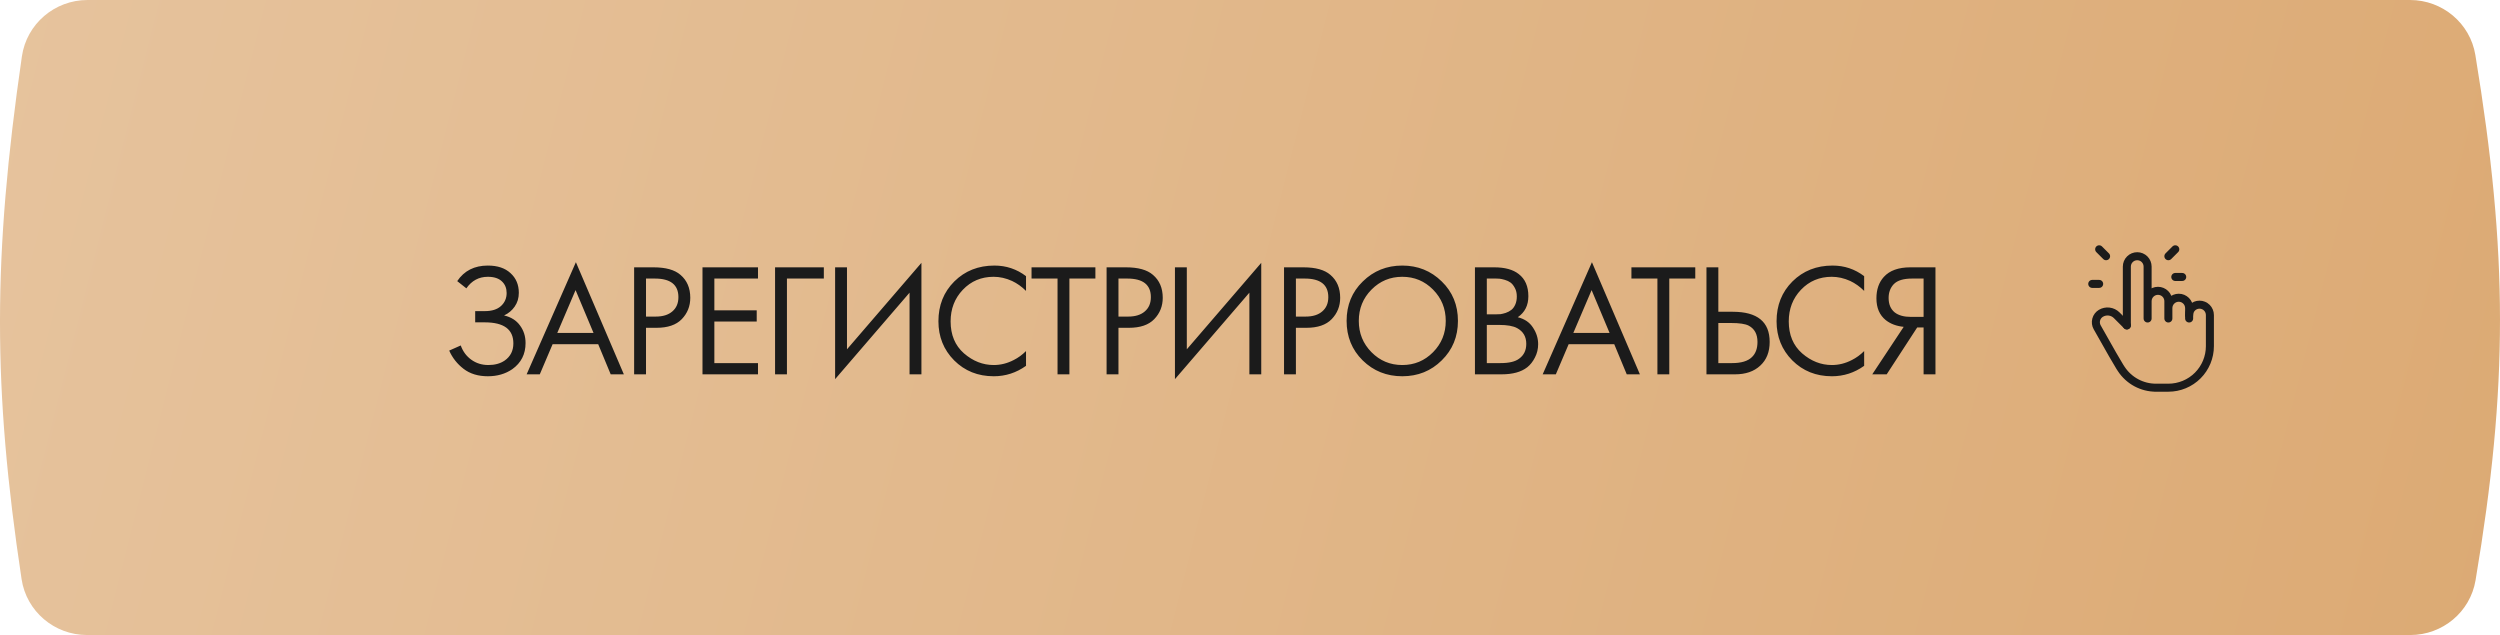
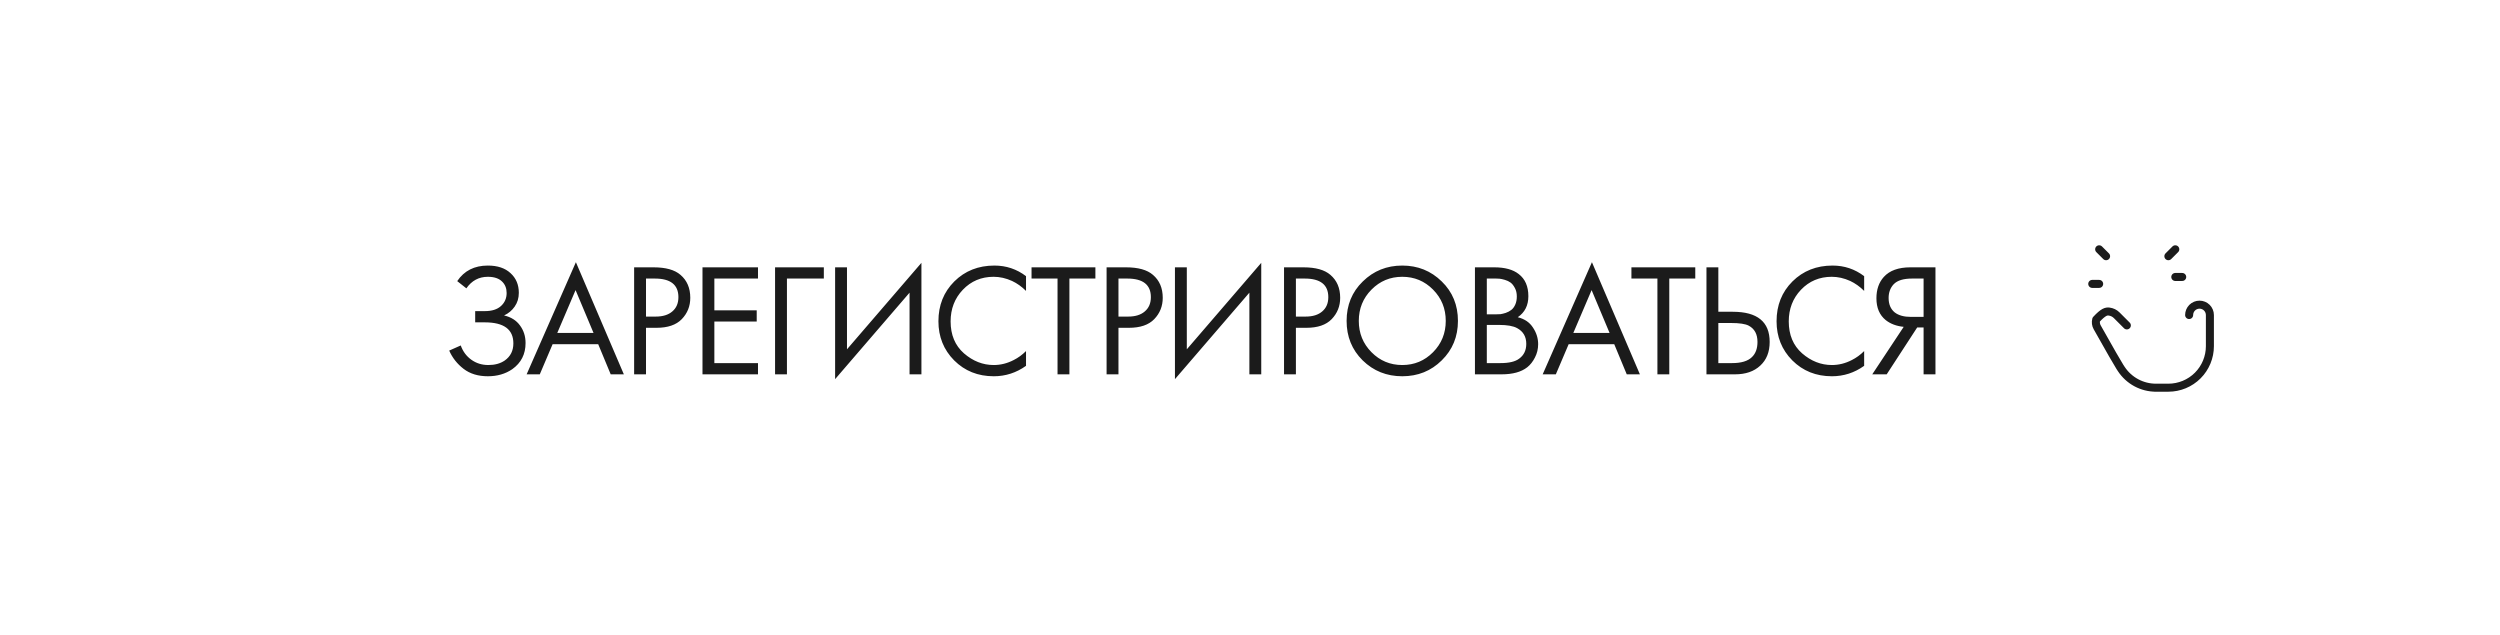
<svg xmlns="http://www.w3.org/2000/svg" width="374" height="95" viewBox="0 0 374 95" fill="none">
-   <path d="M3.275 8.438C3.98 3.577 8.179 0 13.091 0H360.54C365.373 0 369.531 3.464 370.315 8.233C375.219 38.048 375.228 57.753 370.342 86.814C369.544 91.562 365.396 95 360.581 95H13.024C8.141 95 3.956 91.466 3.228 86.638C-1.094 57.977 -1.074 38.425 3.275 8.438Z" fill="url(#paint0_linear_2738_826)" />
  <path d="M69.768 43.136L68.4 42.056C69.44 40.504 70.968 39.728 72.984 39.728C74.424 39.728 75.552 40.104 76.368 40.856C77.2 41.608 77.616 42.592 77.616 43.808C77.616 44.592 77.408 45.28 76.992 45.872C76.592 46.448 76.064 46.888 75.408 47.192C76.448 47.432 77.24 47.928 77.784 48.68C78.344 49.432 78.624 50.312 78.624 51.32C78.624 52.984 77.96 54.288 76.632 55.232C75.608 55.936 74.392 56.288 72.984 56.288C71.528 56.288 70.32 55.92 69.36 55.184C68.4 54.448 67.68 53.536 67.2 52.448L68.928 51.68C69.248 52.576 69.776 53.288 70.512 53.816C71.248 54.344 72.096 54.608 73.056 54.608C74.032 54.608 74.848 54.384 75.504 53.936C76.368 53.328 76.8 52.472 76.8 51.368C76.8 49.272 75.376 48.224 72.528 48.224H71.088V46.544H72.528C73.584 46.544 74.392 46.288 74.952 45.776C75.512 45.264 75.792 44.616 75.792 43.832C75.792 43.144 75.576 42.584 75.144 42.152C74.664 41.656 73.944 41.408 72.984 41.408C71.64 41.408 70.568 41.984 69.768 43.136ZM91.361 56L89.489 51.488H82.672L80.752 56H78.784L86.153 39.224L93.329 56H91.361ZM83.368 49.808H88.793L86.105 43.4L83.368 49.808ZM94.866 39.992H97.77C99.594 39.992 100.938 40.368 101.802 41.12C102.778 41.952 103.266 43.096 103.266 44.552C103.266 45.8 102.842 46.864 101.994 47.744C101.162 48.608 99.898 49.04 98.202 49.04H96.642V56H94.866V39.992ZM96.642 41.672V47.36H98.106C99.162 47.36 99.986 47.104 100.578 46.592C101.186 46.08 101.49 45.368 101.49 44.456C101.49 42.6 100.314 41.672 97.962 41.672H96.642ZM113.396 39.992V41.672H106.868V46.424H113.204V48.104H106.868V54.32H113.396V56H105.092V39.992H113.396ZM115.95 56V39.992H123.246V41.672H117.726V56H115.95ZM136.069 56V43.784L124.933 56.72V39.992H126.709V52.256L137.845 39.32V56H136.069ZM153.492 41.312V43.52C152.852 42.88 152.156 42.384 151.404 42.032C150.492 41.616 149.572 41.408 148.644 41.408C146.804 41.408 145.268 42.056 144.036 43.352C142.82 44.632 142.212 46.208 142.212 48.08C142.212 50.096 142.876 51.688 144.204 52.856C145.548 54.024 147.036 54.608 148.668 54.608C149.692 54.608 150.684 54.36 151.644 53.864C152.316 53.528 152.932 53.08 153.492 52.52V54.728C152.036 55.768 150.428 56.288 148.668 56.288C146.3 56.288 144.324 55.496 142.74 53.912C141.172 52.328 140.388 50.376 140.388 48.056C140.388 45.672 141.18 43.688 142.764 42.104C144.364 40.52 146.364 39.728 148.764 39.728C150.524 39.728 152.1 40.256 153.492 41.312ZM163.871 41.672H159.983V56H158.207V41.672H154.319V39.992H163.871V41.672ZM165.546 39.992H168.45C170.274 39.992 171.618 40.368 172.482 41.12C173.458 41.952 173.946 43.096 173.946 44.552C173.946 45.8 173.522 46.864 172.674 47.744C171.842 48.608 170.578 49.04 168.882 49.04H167.322V56H165.546V39.992ZM167.322 41.672V47.36H168.786C169.842 47.36 170.666 47.104 171.258 46.592C171.866 46.08 172.17 45.368 172.17 44.456C172.17 42.6 170.994 41.672 168.642 41.672H167.322ZM186.907 56V43.784L175.771 56.72V39.992H177.547V52.256L188.683 39.32V56H186.907ZM192.091 39.992H194.995C196.819 39.992 198.163 40.368 199.027 41.12C200.003 41.952 200.491 43.096 200.491 44.552C200.491 45.8 200.067 46.864 199.219 47.744C198.387 48.608 197.123 49.04 195.427 49.04H193.867V56H192.091V39.992ZM193.867 41.672V47.36H195.331C196.387 47.36 197.211 47.104 197.803 46.592C198.411 46.08 198.715 45.368 198.715 44.456C198.715 42.6 197.539 41.672 195.187 41.672H193.867ZM215.684 53.912C214.084 55.496 212.116 56.288 209.78 56.288C207.444 56.288 205.468 55.496 203.852 53.912C202.252 52.328 201.452 50.36 201.452 48.008C201.452 45.64 202.26 43.672 203.876 42.104C205.492 40.52 207.46 39.728 209.78 39.728C212.1 39.728 214.068 40.52 215.684 42.104C217.3 43.672 218.108 45.64 218.108 48.008C218.108 50.36 217.3 52.328 215.684 53.912ZM214.388 43.328C213.124 42.048 211.588 41.408 209.78 41.408C207.972 41.408 206.436 42.048 205.172 43.328C203.908 44.608 203.276 46.168 203.276 48.008C203.276 49.848 203.908 51.408 205.172 52.688C206.436 53.968 207.972 54.608 209.78 54.608C211.588 54.608 213.124 53.968 214.388 52.688C215.652 51.408 216.284 49.848 216.284 48.008C216.284 46.168 215.652 44.608 214.388 43.328ZM220.651 39.992H223.531C225.131 39.992 226.355 40.328 227.203 41C228.163 41.736 228.643 42.84 228.643 44.312C228.643 45.688 228.115 46.736 227.059 47.456C228.083 47.712 228.843 48.232 229.339 49.016C229.851 49.784 230.107 50.608 230.107 51.488C230.107 52.208 229.947 52.872 229.627 53.48C229.323 54.088 228.939 54.576 228.475 54.944C227.579 55.648 226.299 56 224.635 56H220.651V39.992ZM222.427 41.672V47.024H223.771C224.011 47.024 224.243 47.016 224.467 47C224.691 46.968 224.955 46.904 225.259 46.808C225.579 46.696 225.851 46.552 226.075 46.376C226.315 46.2 226.515 45.936 226.675 45.584C226.835 45.232 226.915 44.824 226.915 44.36C226.915 43.864 226.819 43.44 226.627 43.088C226.435 42.72 226.219 42.448 225.979 42.272C225.739 42.096 225.451 41.96 225.115 41.864C224.779 41.768 224.523 41.712 224.347 41.696C224.171 41.68 223.995 41.672 223.819 41.672H222.427ZM222.427 48.608V54.32H224.467C225.763 54.32 226.699 54.096 227.275 53.648C227.979 53.136 228.331 52.4 228.331 51.44C228.331 50.368 227.875 49.584 226.963 49.088C226.387 48.768 225.483 48.608 224.251 48.608H222.427ZM243.361 56L241.489 51.488H234.673L232.753 56H230.785L238.153 39.224L245.329 56H243.361ZM235.369 49.808H240.793L238.105 43.4L235.369 49.808ZM253.613 41.672H249.725V56H247.949V41.672H244.061V39.992H253.613V41.672ZM255.287 56V39.992H257.063V46.64H259.223C262.903 46.64 264.743 48.144 264.743 51.152C264.743 52.656 264.271 53.84 263.327 54.704C262.399 55.568 261.143 56 259.559 56H255.287ZM257.063 48.32V54.32H259.127C260.487 54.32 261.471 54.024 262.079 53.432C262.639 52.904 262.919 52.144 262.919 51.152C262.919 50 262.487 49.192 261.623 48.728C261.127 48.456 260.231 48.32 258.935 48.32H257.063ZM278.878 41.312V43.52C278.238 42.88 277.542 42.384 276.79 42.032C275.878 41.616 274.958 41.408 274.03 41.408C272.19 41.408 270.654 42.056 269.422 43.352C268.206 44.632 267.598 46.208 267.598 48.08C267.598 50.096 268.262 51.688 269.59 52.856C270.934 54.024 272.422 54.608 274.054 54.608C275.078 54.608 276.07 54.36 277.03 53.864C277.702 53.528 278.318 53.08 278.878 52.52V54.728C277.422 55.768 275.814 56.288 274.054 56.288C271.686 56.288 269.71 55.496 268.126 53.912C266.558 52.328 265.774 50.376 265.774 48.056C265.774 45.672 266.566 43.688 268.15 42.104C269.75 40.52 271.75 39.728 274.15 39.728C275.91 39.728 277.486 40.256 278.878 41.312ZM280.089 56L284.793 48.896C283.705 48.784 282.809 48.448 282.105 47.888C281.177 47.136 280.713 46.048 280.713 44.624C280.713 43.312 281.081 42.248 281.817 41.432C282.681 40.472 284.009 39.992 285.801 39.992H289.545V56H287.769V48.992H286.809L282.249 56H280.089ZM287.769 41.672H286.041C284.761 41.672 283.849 41.952 283.305 42.512C282.793 43.056 282.537 43.744 282.537 44.576C282.537 45.52 282.841 46.24 283.449 46.736C284.025 47.184 284.841 47.408 285.897 47.408H287.769V41.672Z" fill="#1B1B1B" />
-   <path d="M318.176 48.682V39.883C318.176 39.471 318.34 39.076 318.631 38.784C318.922 38.493 319.317 38.33 319.729 38.33C320.141 38.33 320.536 38.493 320.827 38.784C321.119 39.076 321.282 39.471 321.282 39.883V47.647M321.282 47.13V45.059C321.282 44.647 321.446 44.252 321.737 43.961C322.028 43.67 322.423 43.506 322.835 43.506C323.247 43.506 323.642 43.67 323.933 43.961C324.224 44.252 324.388 44.647 324.388 45.059V47.647M324.388 46.094C324.388 45.682 324.552 45.287 324.843 44.996C325.134 44.705 325.529 44.541 325.941 44.541C326.353 44.541 326.748 44.705 327.039 44.996C327.33 45.287 327.494 45.682 327.494 46.094V47.647" stroke="#1B1B1B" stroke-width="1.2" stroke-linecap="round" stroke-linejoin="round" />
-   <path d="M327.494 47.13C327.494 46.718 327.658 46.323 327.949 46.031C328.24 45.74 328.635 45.577 329.047 45.577C329.459 45.577 329.854 45.74 330.145 46.031C330.436 46.323 330.6 46.718 330.6 47.13V51.788C330.6 53.436 329.946 55.016 328.781 56.181C327.616 57.346 326.036 58 324.388 58H322.318H322.533C321.504 58 320.492 57.745 319.586 57.257C318.68 56.769 317.91 56.064 317.344 55.205L317.141 54.894C316.818 54.399 315.684 52.422 313.739 48.964C313.541 48.611 313.488 48.196 313.592 47.805C313.695 47.414 313.947 47.079 314.294 46.871C314.664 46.65 315.097 46.558 315.524 46.61C315.952 46.663 316.349 46.856 316.655 47.16L318.176 48.682M315.071 38.33L314.035 37.294M314.035 42.471H313M324.388 38.33L325.424 37.294M325.424 41.435H326.459" stroke="#1B1B1B" stroke-width="1.2" stroke-linecap="round" stroke-linejoin="round" />
+   <path d="M327.494 47.13C327.494 46.718 327.658 46.323 327.949 46.031C328.24 45.74 328.635 45.577 329.047 45.577C329.459 45.577 329.854 45.74 330.145 46.031C330.436 46.323 330.6 46.718 330.6 47.13V51.788C330.6 53.436 329.946 55.016 328.781 56.181C327.616 57.346 326.036 58 324.388 58H322.318H322.533C321.504 58 320.492 57.745 319.586 57.257C318.68 56.769 317.91 56.064 317.344 55.205L317.141 54.894C316.818 54.399 315.684 52.422 313.739 48.964C313.541 48.611 313.488 48.196 313.592 47.805C314.664 46.65 315.097 46.558 315.524 46.61C315.952 46.663 316.349 46.856 316.655 47.16L318.176 48.682M315.071 38.33L314.035 37.294M314.035 42.471H313M324.388 38.33L325.424 37.294M325.424 41.435H326.459" stroke="#1B1B1B" stroke-width="1.2" stroke-linecap="round" stroke-linejoin="round" />
  <defs>
    <linearGradient id="paint0_linear_2738_826" x1="0" y1="0" x2="374" y2="95" gradientUnits="userSpaceOnUse">
      <stop stop-color="#E6C39D" />
      <stop offset="1" stop-color="#DCAA74" />
    </linearGradient>
  </defs>
</svg>